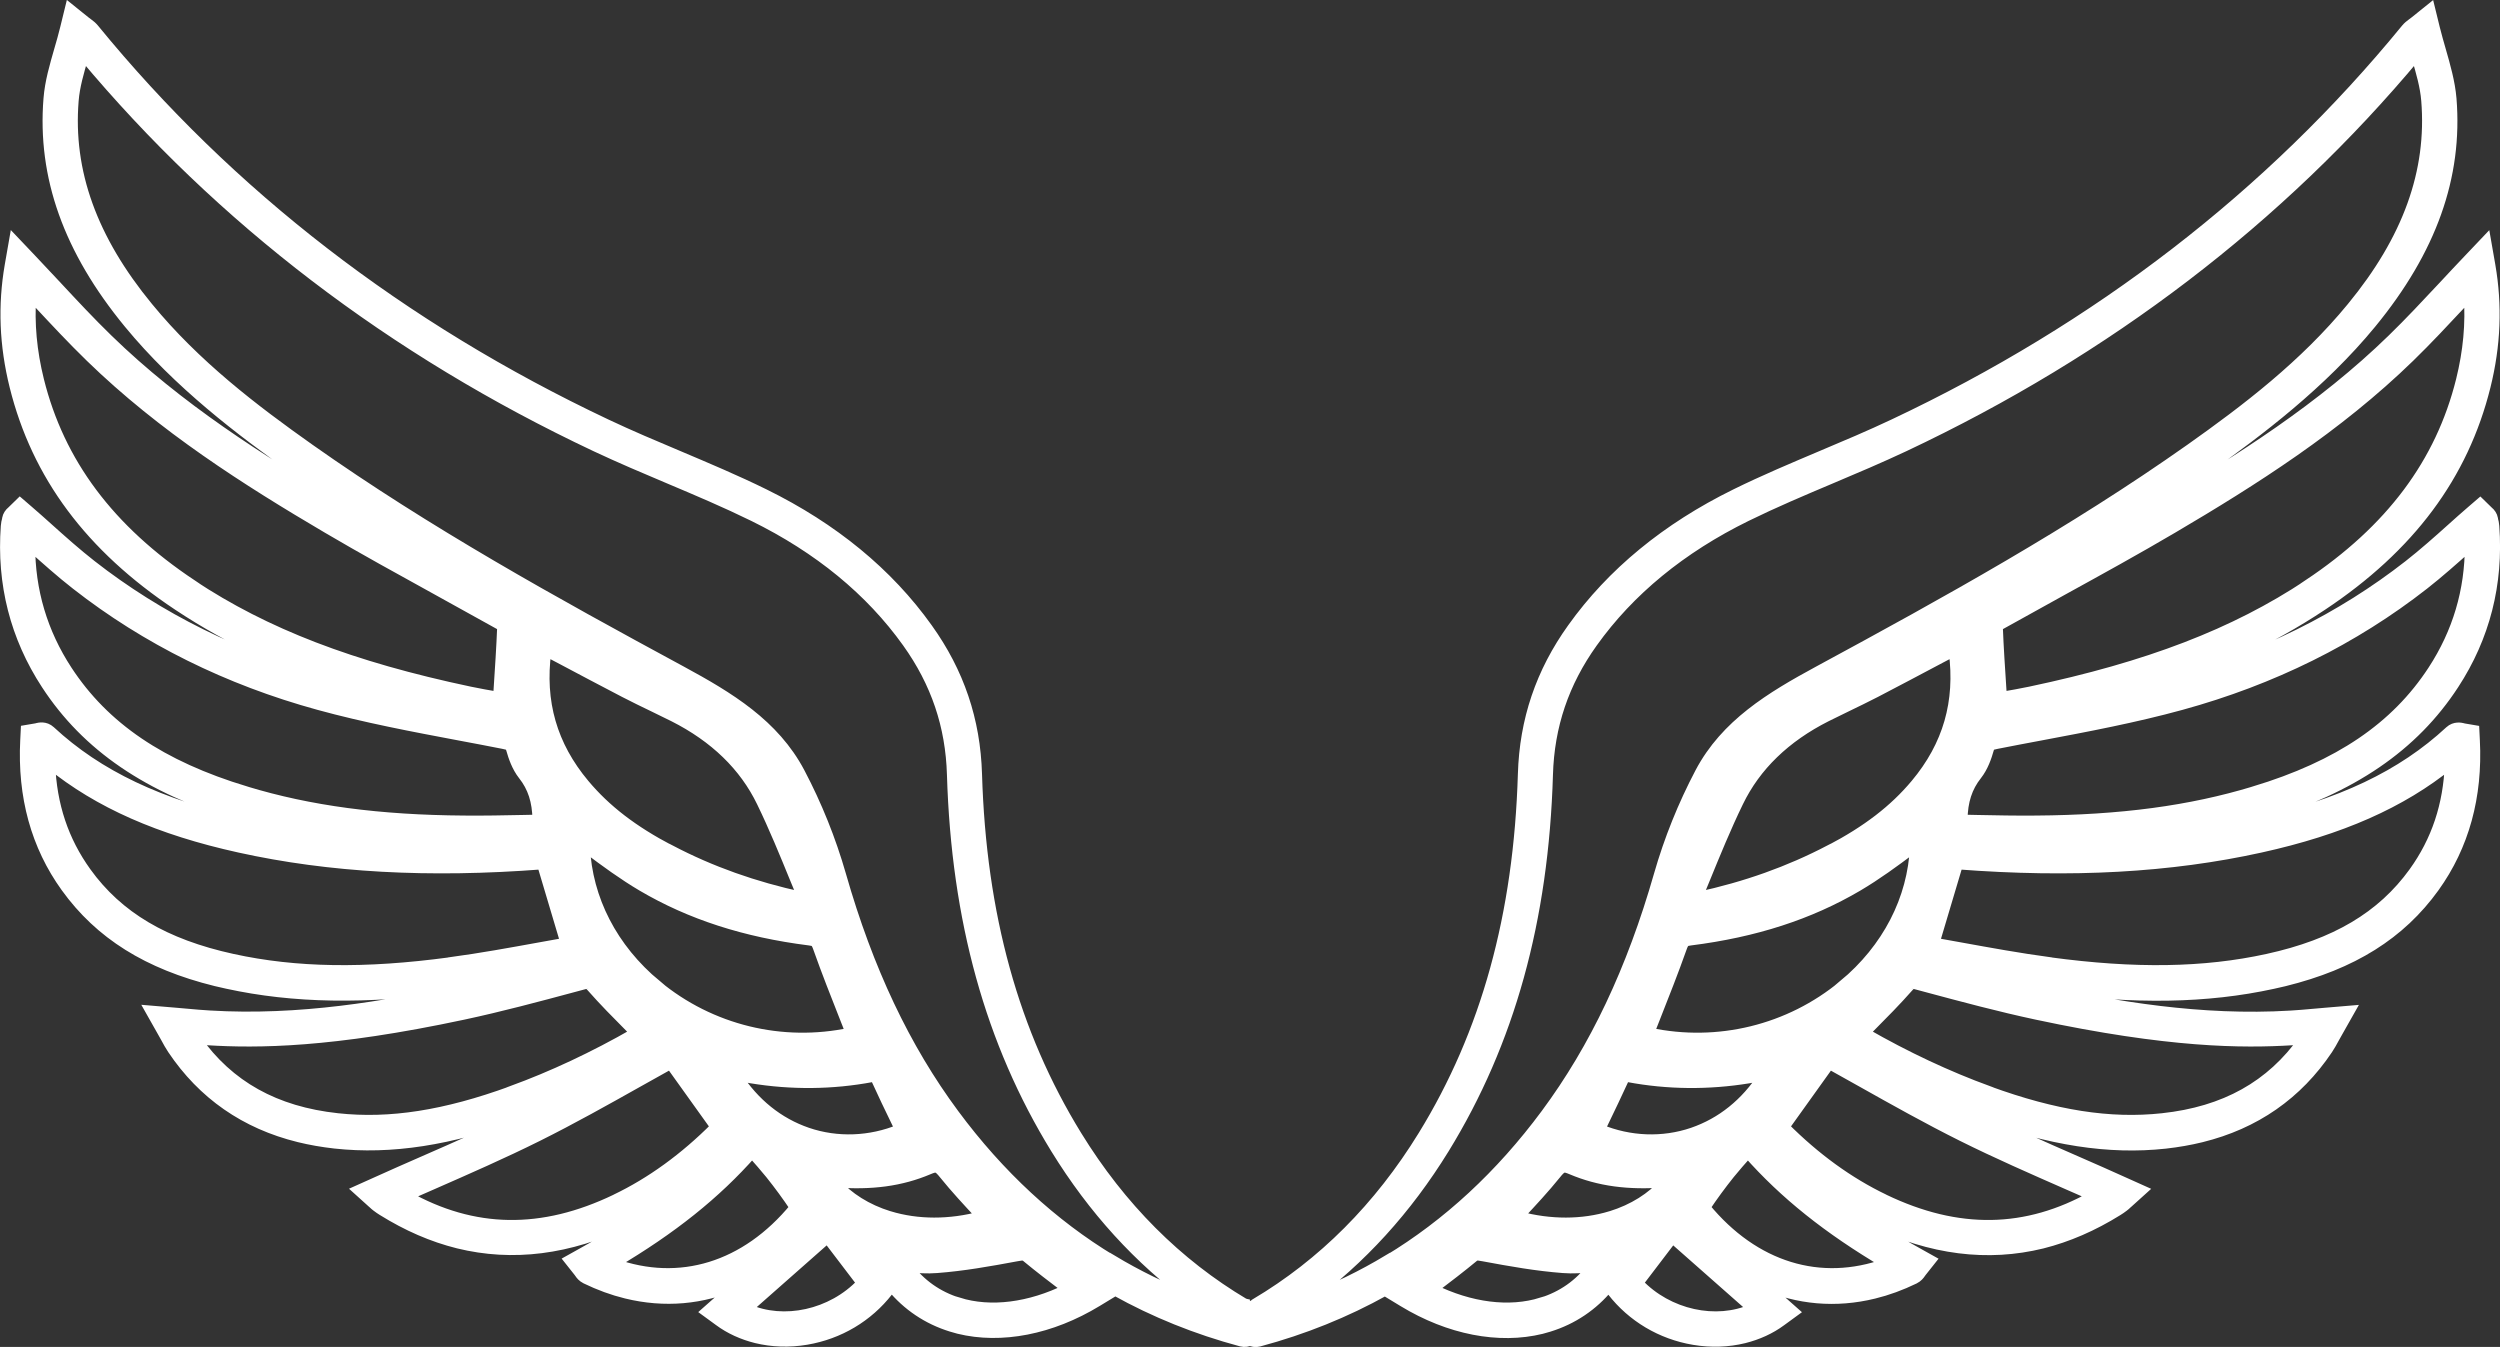
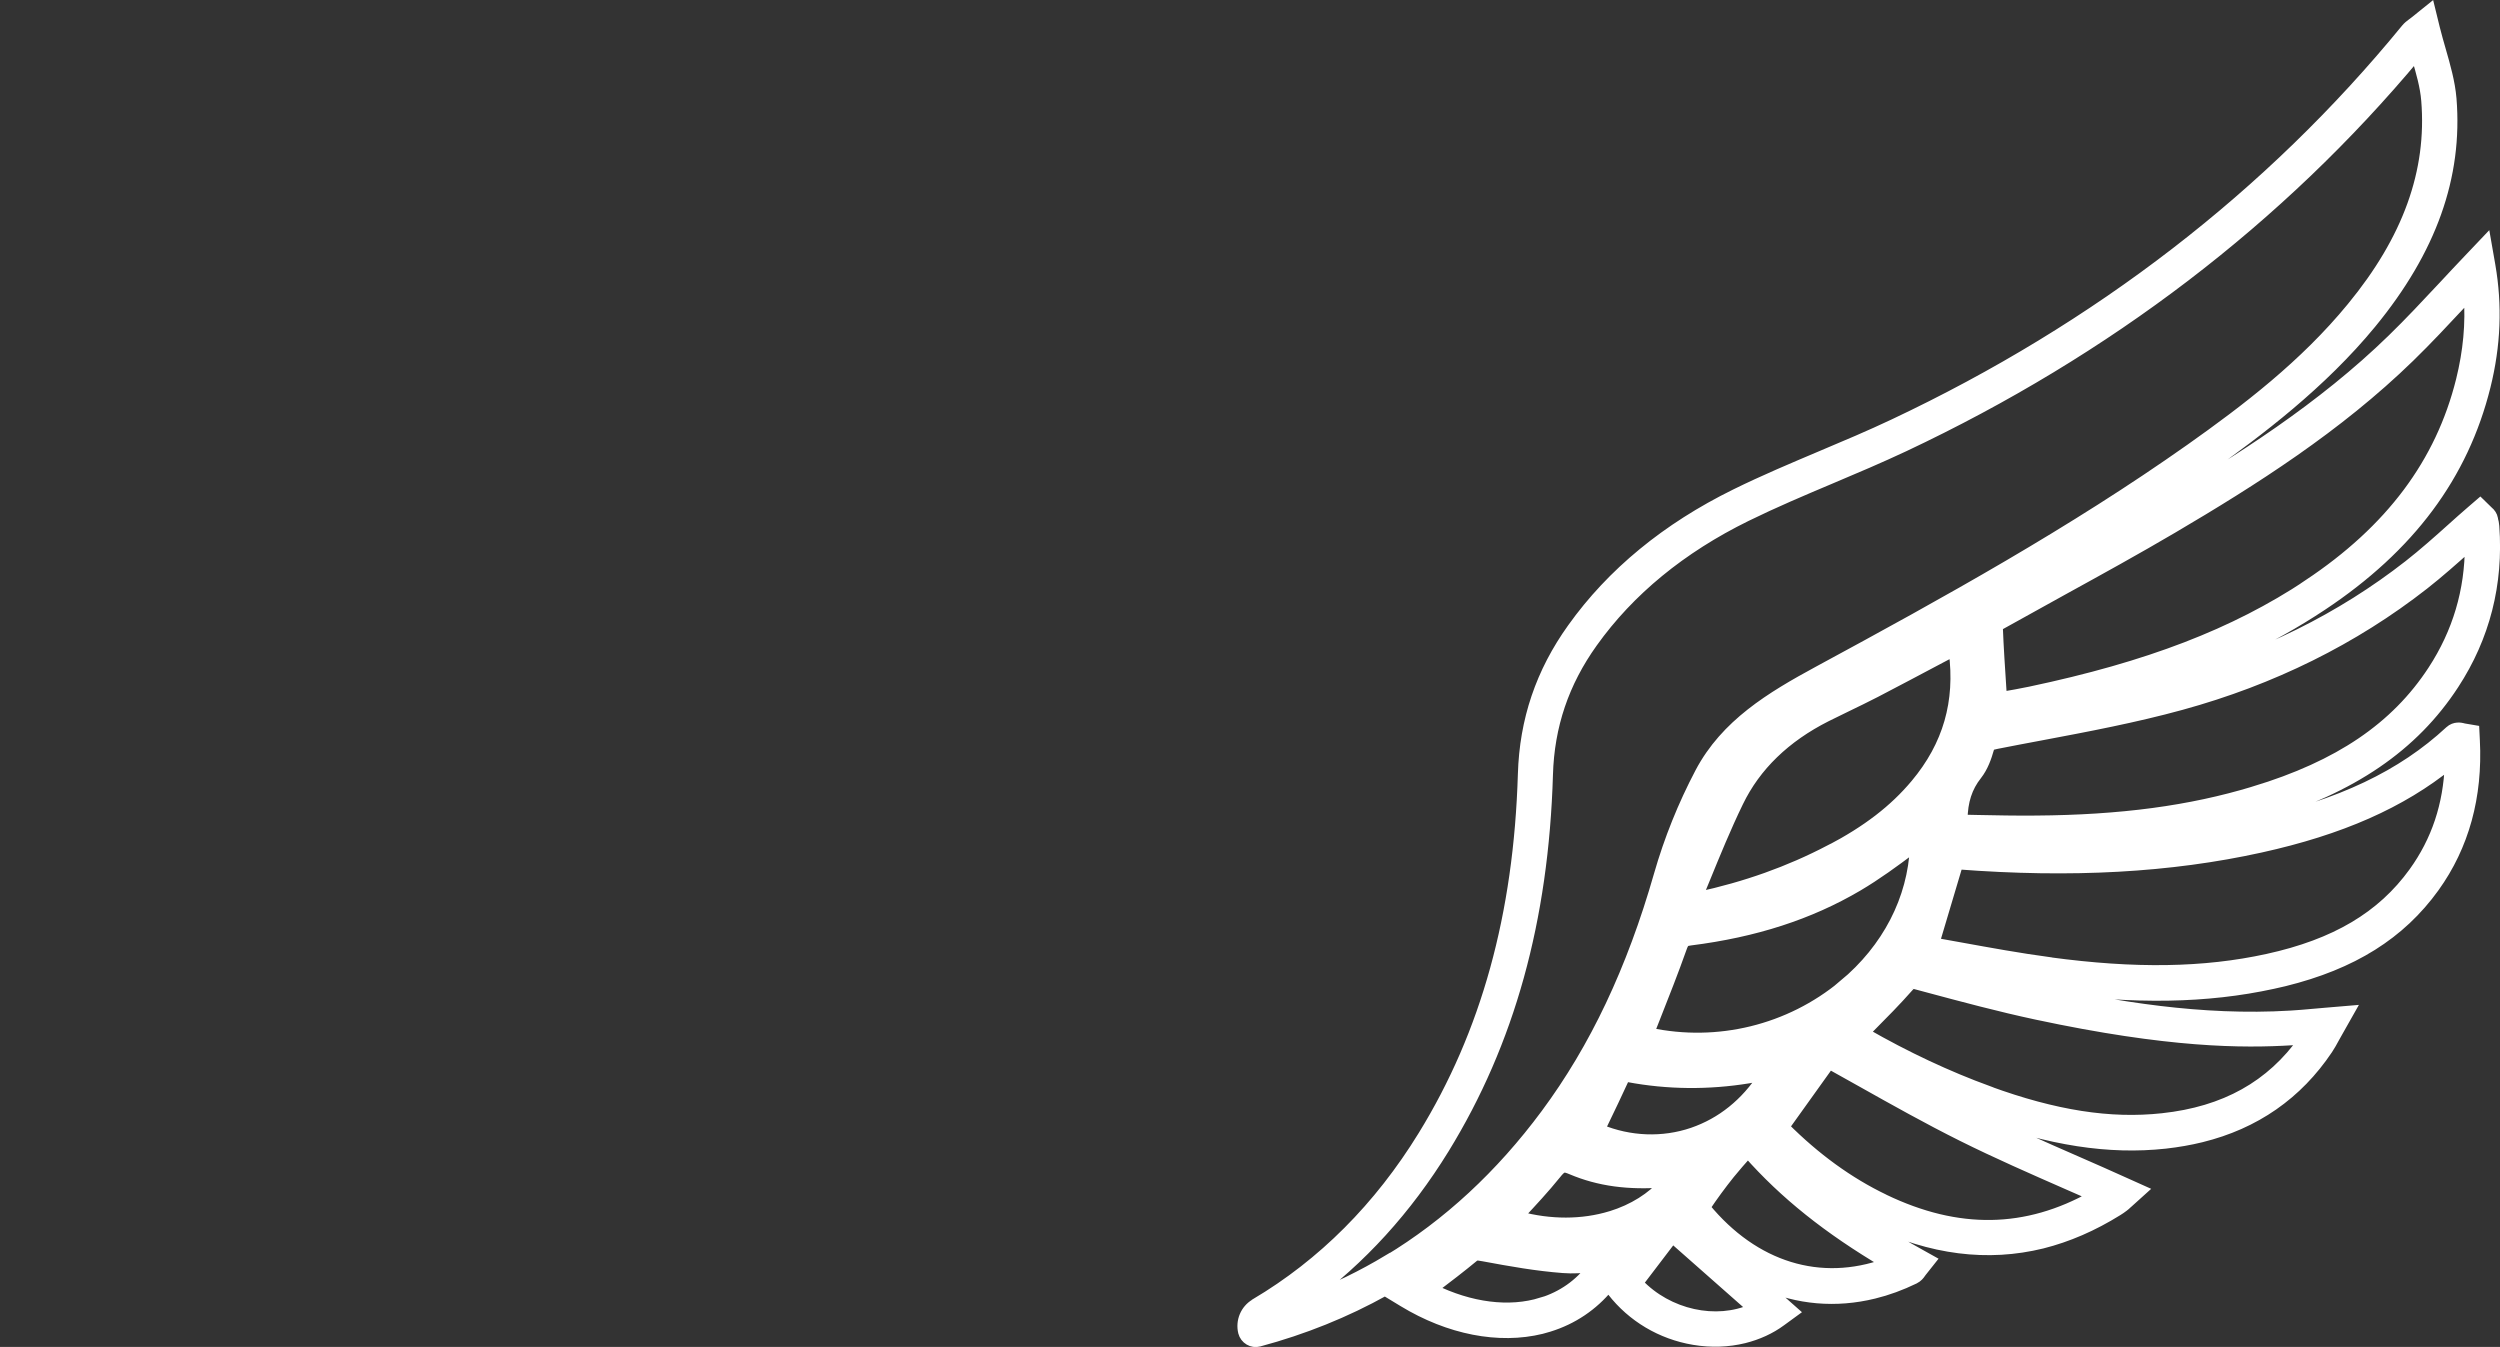
<svg xmlns="http://www.w3.org/2000/svg" id="Capa_2" viewBox="0 0 249.46 134.4">
  <rect x="0" y="0" width="249.46" height="134.4" fill="#333333" stroke="none" />
  <g id="alas">
    <g>
-       <path d="M124.18,130.07c-6.71-3.98-12.33-9.61-16.72-16.75-6.29-10.22-9.55-22.02-9.97-36.07-.16-5.39-1.77-10.16-4.93-14.57-3.93-5.51-9.41-10.01-16.28-13.39-2.82-1.39-5.75-2.62-8.58-3.82-2.38-1-4.84-2.04-7.21-3.16C40.11,32.68,22.91,19.42,9.38,2.86c-.19-.23-.39-.38-.59-.53-.08-.06-.17-.13-.28-.21l-1.54-1.24-.47,1.92c-.18.74-.39,1.48-.6,2.19-.45,1.57-.93,3.19-1.06,4.85-.63,7.78,1.98,15.11,8,22.43,4.94,6.01,11.18,10.75,16.62,14.59,4.27,3.01,8.62,5.84,13.05,8.55-2.86-1.58-5.76-3.2-8.58-4.86-7.89-4.65-16.16-9.89-23.16-16.71-1.75-1.7-3.41-3.48-5.16-5.36-.8-.86-1.64-1.75-2.49-2.65l-1.72-1.81-.43,2.46c-.69,4-.54,7.95.48,12.06,2.21,8.9,7.54,16.06,16.3,21.88,5.28,3.51,11.13,6.22,18.26,8.41-1.19-.28-2.37-.57-3.54-.89-8.75-2.4-16.6-6.29-23.34-11.56-1.47-1.15-2.91-2.43-4.29-3.67-.64-.58-1.31-1.17-1.98-1.75l-.87-.75-.79.77c-.26.21-.43.47-.49.77v.06c-.06.19-.11.43-.13.7-.42,5.73.93,11.05,4.03,15.79,4.04,6.19,10.14,10.35,19.19,13.1,1.05.32,2.11.61,3.19.87,2.78.69,5.67,1.2,8.74,1.55-3.94-.32-7.69-.88-11.29-1.67-8.48-1.87-14.65-4.8-19.41-9.22-.52-.48-1.13-.33-1.34-.28-.03,0-.07.02-.12.03l-1,.17-.05,1.01c-.29,5.61,1.07,10.55,4.05,14.68,3.38,4.69,8.16,7.69,14.97,9.37.37.09.75.18,1.14.26,6.6,1.44,13.78,1.56,22.6.37,1.68-.23,3.35-.5,5.01-.78-1.52.38-3.04.74-4.56,1.07-7.22,1.54-15.81,3.05-24.83,2.5-.73-.04-1.48-.11-2.27-.18-.4-.03-.82-.07-1.26-.11l-2.37-.2,1.17,2.07c.13.23.25.45.36.64.23.42.42.78.67,1.15,3.02,4.51,7.26,7.46,12.63,8.78,1.14.28,2.34.49,3.59.63,5.61.61,11.49-.3,18.49-2.85.55-.2,1.11-.41,1.66-.63-.34.17-.68.35-1.02.51-3.38,1.69-6.78,3.18-10.37,4.75-1.54.67-3.12,1.37-4.69,2.08l-1.76.79,1.43,1.29s.06.06.09.08c.09.09.2.18.33.28.19.15.39.28.58.4,2.47,1.54,4.98,2.63,7.55,3.27,5.44,1.34,11.08.63,16.85-2.14.95-.46,1.89-.96,2.81-1.51-2.16,1.56-4.56,3.08-7.28,4.59l-1.29.72.92,1.16c.05.06.08.11.11.15.1.15.28.39.62.56,1.34.65,2.68,1.14,4.03,1.47,3.83.94,7.62.6,11.11-.95l-3.12,2.76,1.26.92c1.09.81,2.36,1.38,3.72,1.72,1.59.39,3.3.45,5.02.16,3.26-.55,6.15-2.27,8.15-4.84l.35-.45c1.54,1.88,3.58,3.26,5.95,3.99.24.07.49.14.74.21,4.24,1.04,9.22.08,13.81-2.71l1.81-1.1c3.91,2.18,8.1,3.87,12.57,5.07.69.19,1.4-.24,1.58-.93.27-1.11-.21-2.26-1.19-2.84h-.02s0-.01,0-.01ZM19.14,58.32c-8.21-5.46-13.2-12.13-15.25-20.39-.71-2.87-.97-5.65-.77-8.42.21.23.43.46.64.68,1.77,1.9,3.45,3.7,5.25,5.45,7.19,7,15.61,12.34,23.64,17.07,3.6,2.12,7.33,4.17,10.92,6.15,2.09,1.15,4.24,2.34,6.35,3.52.05.03.14.11.19.18-.08,2.07-.22,4.11-.36,6.28-.01.23-.03.46-.04.69-.92-.16-1.87-.32-2.81-.52-11.84-2.5-20.41-5.8-27.77-10.68h0ZM24.53,78.96c-8.46-2.56-14.11-6.4-17.82-12.07-2.47-3.78-3.71-7.96-3.7-12.46.05.05.1.09.15.13,1.42,1.27,2.88,2.58,4.42,3.78,7,5.48,15.15,9.52,24.23,12.01,4.62,1.27,9.39,2.17,14.01,3.04,1.44.27,2.93.55,4.39.84.67.13.69.2.79.53.22.78.56,1.78,1.19,2.58.96,1.21,1.42,2.61,1.44,4.45-.47,0-.95.02-1.42.03-1.93.04-3.93.08-5.9.06-8.47-.06-15.39-.98-21.78-2.92h0ZM73.5,107.33c.49.1.97.18,1.46.27,4.04.66,8.09.62,12.03-.12.16-.03.26-.04.31-.04.02.03.04.07.07.14.69,1.52,1.42,3.04,2.13,4.5.1.2.19.4.29.6-2.95,1.22-6.25,1.35-9.23.33-2.88-.99-5.29-2.93-7.06-5.68h0ZM74.26,112.09h0s-.03-.04-.03-.04c.01.01.02.03.04.04ZM65.52,98.29c-4.4-3.65-6.92-8.58-7.15-13.8.11.08.21.16.32.24,1.71,1.28,3.49,2.59,5.39,3.71,4.81,2.83,10.26,4.59,16.67,5.4.55.07.66.13.89.78.83,2.35,1.73,4.61,2.67,7,.18.47.37.94.56,1.42-6.82,1.46-13.97-.27-19.36-4.75h0ZM66.88,84.82c-3.71-1.94-6.43-4.03-8.56-6.58-3.23-3.86-4.48-8.2-3.81-13.25.45.24.9.48,1.35.71,2.21,1.17,4.31,2.29,6.45,3.4.95.49,1.91.96,2.85,1.41.68.33,1.38.67,2.06,1.01,4.08,2.06,7.04,4.92,8.78,8.52,1.21,2.49,2.29,5.13,3.33,7.68.24.59.49,1.19.74,1.79-4.81-1.04-9.14-2.58-13.18-4.7ZM44.93,96.02c-8.52,1.15-15.42,1.04-21.72-.34-6.78-1.48-11.42-4.23-14.6-8.65-2.26-3.14-3.45-6.69-3.6-10.8,4.83,3.92,10.9,6.59,18.88,8.35,9,1.99,18.88,2.54,30.2,1.67l2.33,7.82c-.86.15-1.72.31-2.56.46-2.92.53-5.93,1.08-8.92,1.48h0ZM51.04,108.87c-6.63,2.42-12.15,3.28-17.36,2.71-6.21-.67-10.83-3.24-14.09-7.86.39.03.77.06,1.15.08,4.92.3,12.27.28,25.51-2.55,3.69-.79,7.39-1.78,10.96-2.74l1.12-.3c.25-.07.33-.06.33-.06.01,0,.1.05.34.32,1.24,1.41,2.53,2.71,3.9,4.09.17.16.33.33.49.5-4.14,2.38-8.29,4.32-12.35,5.8h0ZM61.45,119.66c-7.36,3.54-14.2,3.43-20.87-.33.87-.39,1.74-.77,2.6-1.14,3.46-1.52,7.05-3.09,10.48-4.8,3.43-1.71,6.78-3.59,10.02-5.41,1.06-.59,2.14-1.2,3.22-1.8l4.49,6.27c-3.08,3.09-6.42,5.52-9.95,7.21h0ZM61.27,126.07c5.8-3.43,10.15-6.91,13.78-11.02.64.72,1.24,1.4,1.8,2.09.88,1.1,1.7,2.22,2.44,3.33,0,0,0,.01,0,.02-4.88,5.94-11.48,7.95-18.02,5.58ZM74.57,130.59l7.99-7.05,3.42,4.49c-2.98,3.16-7.8,4.19-11.41,2.56ZM88.71,121.34c-2.2-.68-4.07-1.86-5.38-3.36,3.66.29,6.6-.12,9.32-1.27.76-.32.92-.32,1.55.47,1.13,1.4,2.36,2.72,3.55,4,.06.06.11.12.17.18-3.15.85-6.35.85-9.2-.02h0ZM95.64,129.98c-2.07-.64-3.77-1.85-5.04-3.54.95.1,1.92.17,2.89.09,2.63-.2,5.16-.65,7.96-1.17.71-.13.76-.09.97.08,1.28,1.06,2.58,2.05,3.95,3.09.04.03.08.06.12.09-3.75,1.85-7.63,2.35-10.85,1.35ZM109.56,127.81s-.04-.03-.06-.04c.07.04.14.09.21.13l-.16-.09h0ZM110.95,125.73c-5.93-3.58-11.23-8.48-15.74-14.57-4.88-6.58-8.58-14.39-11.29-23.87-1.01-3.52-2.39-6.95-4.1-10.2-2.55-4.83-7.05-7.55-11.83-10.14-12.83-6.94-25.33-13.86-37.09-22.16-5.57-3.94-11.39-8.37-16.12-14.14-5.58-6.78-8.01-13.53-7.43-20.62.11-1.41.53-2.84.97-4.35.01-.04.02-.08.04-.12,13.62,16.33,30.8,29.45,51.08,39.01,2.41,1.13,4.9,2.19,7.3,3.2,2.8,1.18,5.7,2.41,8.45,3.76,6.49,3.19,11.65,7.42,15.34,12.59,2.86,4,4.32,8.31,4.46,13.18.44,14.51,3.82,26.71,10.34,37.32,3.73,6.06,8.31,11.09,13.67,15.01-2.82-1.08-5.5-2.39-8.04-3.92Z" style="fill: #fff; stroke: #fff;" />
      <path d="M125.27,130.07c6.71-3.98,12.33-9.61,16.72-16.75,6.29-10.22,9.55-22.02,9.97-36.07.16-5.39,1.77-10.16,4.93-14.57,3.93-5.51,9.41-10.01,16.28-13.39,2.82-1.39,5.75-2.62,8.58-3.82,2.38-1,4.84-2.04,7.21-3.16,20.39-9.62,37.59-22.89,51.12-39.44.19-.23.39-.38.59-.53.08-.06.17-.13.28-.21l1.54-1.24.47,1.92c.18.74.4,1.48.6,2.19.45,1.57.92,3.19,1.06,4.85.63,7.78-1.99,15.11-8,22.43-4.94,6.01-11.18,10.75-16.62,14.59-4.27,3.01-8.62,5.84-13.05,8.55,2.86-1.58,5.76-3.2,8.58-4.86,7.89-4.65,16.16-9.89,23.16-16.71,1.75-1.7,3.41-3.48,5.17-5.36.8-.86,1.63-1.75,2.49-2.65l1.72-1.81.43,2.46c.69,4,.54,7.95-.48,12.06-2.21,8.9-7.54,16.06-16.3,21.88-5.28,3.51-11.13,6.22-18.26,8.41,1.19-.28,2.37-.57,3.54-.89,8.75-2.4,16.6-6.29,23.34-11.56,1.47-1.15,2.91-2.43,4.29-3.67.64-.58,1.31-1.17,1.98-1.75l.87-.75.79.77c.26.21.43.47.49.77v.06c.06.19.11.43.13.7.42,5.73-.93,11.05-4.03,15.79-4.04,6.19-10.14,10.35-19.19,13.1-1.05.32-2.11.61-3.19.87-2.78.69-5.67,1.2-8.74,1.55,3.94-.32,7.69-.88,11.29-1.67,8.49-1.87,14.65-4.8,19.41-9.22.52-.48,1.13-.33,1.34-.28.03,0,.07.02.12.03l1,.17.05,1.01c.29,5.61-1.07,10.55-4.04,14.68-3.38,4.69-8.16,7.69-14.97,9.37-.37.09-.75.18-1.14.26-6.6,1.44-13.78,1.56-22.6.37-1.68-.23-3.35-.5-5.01-.78,1.52.38,3.04.74,4.56,1.07,7.22,1.54,15.82,3.05,24.83,2.5.73-.04,1.48-.11,2.27-.18.4-.03.82-.07,1.26-.11l2.37-.2-1.17,2.07c-.13.23-.25.45-.36.64-.23.42-.42.78-.67,1.15-3.02,4.51-7.26,7.46-12.63,8.78-1.14.28-2.34.49-3.59.63-5.61.61-11.49-.3-18.49-2.85-.55-.2-1.11-.41-1.66-.63.34.17.68.35,1.02.51,3.38,1.69,6.78,3.18,10.37,4.75,1.54.67,3.12,1.37,4.69,2.08l1.76.79-1.43,1.29s-.06.06-.09.08c-.09.09-.2.18-.33.28-.19.15-.39.28-.58.4-2.47,1.54-4.99,2.63-7.54,3.27-5.44,1.34-11.08.63-16.86-2.14-.95-.46-1.89-.96-2.81-1.51,2.16,1.56,4.56,3.08,7.28,4.59l1.29.72-.92,1.16c-.05.06-.08.11-.11.15-.1.15-.28.39-.62.56-1.34.65-2.68,1.14-4.03,1.47-3.82.94-7.62.6-11.11-.95l3.12,2.76-1.26.92c-1.09.81-2.36,1.38-3.72,1.72-1.59.39-3.3.45-5.02.16-3.26-.55-6.15-2.27-8.15-4.84l-.35-.45c-1.54,1.88-3.58,3.26-5.95,3.99-.24.07-.49.14-.74.21-4.24,1.04-9.22.08-13.81-2.71l-1.81-1.1c-3.91,2.18-8.1,3.87-12.57,5.07-.69.19-1.4-.24-1.58-.93-.27-1.11.21-2.26,1.19-2.84h.02s0-.01,0-.01ZM230.32,58.32c8.21-5.46,13.2-12.13,15.25-20.39.71-2.87.97-5.65.77-8.42-.21.23-.43.46-.64.68-1.78,1.9-3.45,3.7-5.25,5.45-7.19,7-15.61,12.34-23.64,17.07-3.6,2.12-7.32,4.17-10.92,6.15-2.09,1.15-4.24,2.34-6.35,3.52-.05.03-.14.11-.19.18.08,2.07.22,4.11.36,6.28.01.23.03.46.04.69.92-.16,1.87-.32,2.81-.52,11.84-2.5,20.41-5.8,27.77-10.68h0ZM224.93,78.96c8.46-2.56,14.12-6.4,17.82-12.07,2.47-3.78,3.71-7.96,3.7-12.46-.05.05-.1.09-.15.13-1.42,1.27-2.89,2.58-4.42,3.78-7,5.48-15.15,9.52-24.23,12.01-4.62,1.27-9.39,2.17-14.01,3.04-1.44.27-2.93.55-4.39.84-.67.13-.69.2-.79.53-.22.78-.56,1.78-1.19,2.58-.96,1.21-1.42,2.61-1.44,4.45.47,0,.95.02,1.42.03,1.93.04,3.93.08,5.9.06,8.47-.06,15.39-.98,21.78-2.92h0ZM175.96,107.33c-.49.1-.97.18-1.46.27-4.04.66-8.09.62-12.03-.12-.16-.03-.26-.04-.31-.04-.02.03-.04.07-.07.14-.7,1.52-1.42,3.04-2.13,4.5-.1.2-.19.4-.29.6,2.95,1.22,6.25,1.35,9.23.33,2.88-.99,5.29-2.93,7.06-5.68h0ZM175.2,112.09h0s.03-.04.03-.04c-.01.01-.02.03-.04.04ZM183.93,98.29c4.4-3.65,6.92-8.58,7.15-13.8-.11.08-.21.16-.32.24-1.71,1.28-3.49,2.59-5.39,3.71-4.81,2.83-10.26,4.59-16.67,5.4-.55.07-.66.13-.89.78-.83,2.35-1.73,4.61-2.67,7-.18.47-.37.94-.56,1.42,6.82,1.46,13.97-.27,19.36-4.75h0ZM182.58,84.82c3.71-1.94,6.43-4.03,8.56-6.58,3.23-3.86,4.48-8.2,3.81-13.25-.45.24-.9.48-1.35.71-2.21,1.17-4.31,2.29-6.45,3.4-.95.49-1.92.96-2.85,1.41-.68.33-1.38.67-2.06,1.01-4.08,2.06-7.04,4.92-8.78,8.52-1.21,2.49-2.29,5.13-3.33,7.68-.24.59-.49,1.19-.74,1.79,4.81-1.04,9.13-2.58,13.18-4.7ZM204.53,96.02c8.51,1.15,15.41,1.04,21.72-.34,6.77-1.48,11.41-4.23,14.6-8.65,2.26-3.14,3.45-6.69,3.6-10.8-4.83,3.92-10.9,6.59-18.88,8.35-9,1.99-18.88,2.54-30.2,1.67l-2.33,7.82c.86.15,1.72.31,2.56.46,2.92.53,5.93,1.08,8.92,1.48h0ZM198.42,108.87c6.63,2.42,12.15,3.28,17.36,2.71,6.21-.67,10.83-3.24,14.09-7.86-.39.03-.77.06-1.15.08-4.93.3-12.27.28-25.51-2.55-3.69-.79-7.39-1.78-10.96-2.74l-1.12-.3c-.25-.07-.33-.06-.33-.06-.01,0-.1.05-.34.32-1.24,1.41-2.53,2.71-3.9,4.09-.17.16-.33.33-.49.5,4.14,2.38,8.29,4.32,12.35,5.8h0ZM188,119.66c7.36,3.54,14.2,3.43,20.87-.33-.87-.39-1.74-.77-2.6-1.14-3.46-1.52-7.05-3.09-10.48-4.8-3.43-1.71-6.78-3.59-10.02-5.41-1.06-.59-2.14-1.2-3.22-1.8l-4.49,6.27c3.08,3.09,6.42,5.52,9.95,7.21h0ZM188.19,126.07c-5.8-3.43-10.15-6.91-13.78-11.02-.64.72-1.24,1.4-1.8,2.09-.88,1.1-1.7,2.22-2.44,3.33,0,0,0,.01,0,.02,4.88,5.94,11.48,7.95,18.02,5.58ZM174.88,130.59l-7.99-7.05-3.42,4.49c2.98,3.16,7.8,4.19,11.41,2.56ZM160.75,121.34c2.21-.68,4.07-1.86,5.38-3.36-3.65.29-6.6-.12-9.32-1.27-.76-.32-.92-.32-1.55.47-1.13,1.4-2.36,2.72-3.55,4-.06.06-.11.12-.17.18,3.15.85,6.35.85,9.2-.02h0ZM153.82,129.98c2.07-.64,3.78-1.85,5.04-3.54-.95.1-1.92.17-2.9.09-2.63-.2-5.16-.65-7.96-1.17-.71-.13-.76-.09-.96.08-1.28,1.06-2.58,2.05-3.95,3.09-.04.03-.08.06-.12.09,3.75,1.85,7.63,2.35,10.85,1.35ZM139.9,127.81s.04-.03.06-.04c-.07.04-.14.09-.21.13l.16-.09h0ZM138.5,125.73c5.93-3.58,11.23-8.48,15.74-14.57,4.88-6.58,8.58-14.39,11.29-23.87,1.01-3.52,2.39-6.95,4.1-10.2,2.55-4.83,7.05-7.55,11.83-10.14,12.83-6.94,25.33-13.86,37.09-22.16,5.57-3.94,11.39-8.37,16.12-14.14,5.58-6.78,8.01-13.53,7.43-20.62-.11-1.41-.53-2.84-.97-4.35,0-.04-.02-.08-.04-.12-13.62,16.33-30.8,29.45-51.08,39.01-2.41,1.13-4.9,2.19-7.3,3.2-2.8,1.18-5.7,2.41-8.45,3.76-6.49,3.19-11.65,7.42-15.34,12.59-2.86,4-4.32,8.31-4.46,13.18-.43,14.51-3.82,26.71-10.34,37.32-3.73,6.06-8.31,11.09-13.67,15.01,2.82-1.08,5.5-2.39,8.04-3.92Z" style="fill: #fff; stroke: #fff;" />
    </g>
  </g>
</svg>